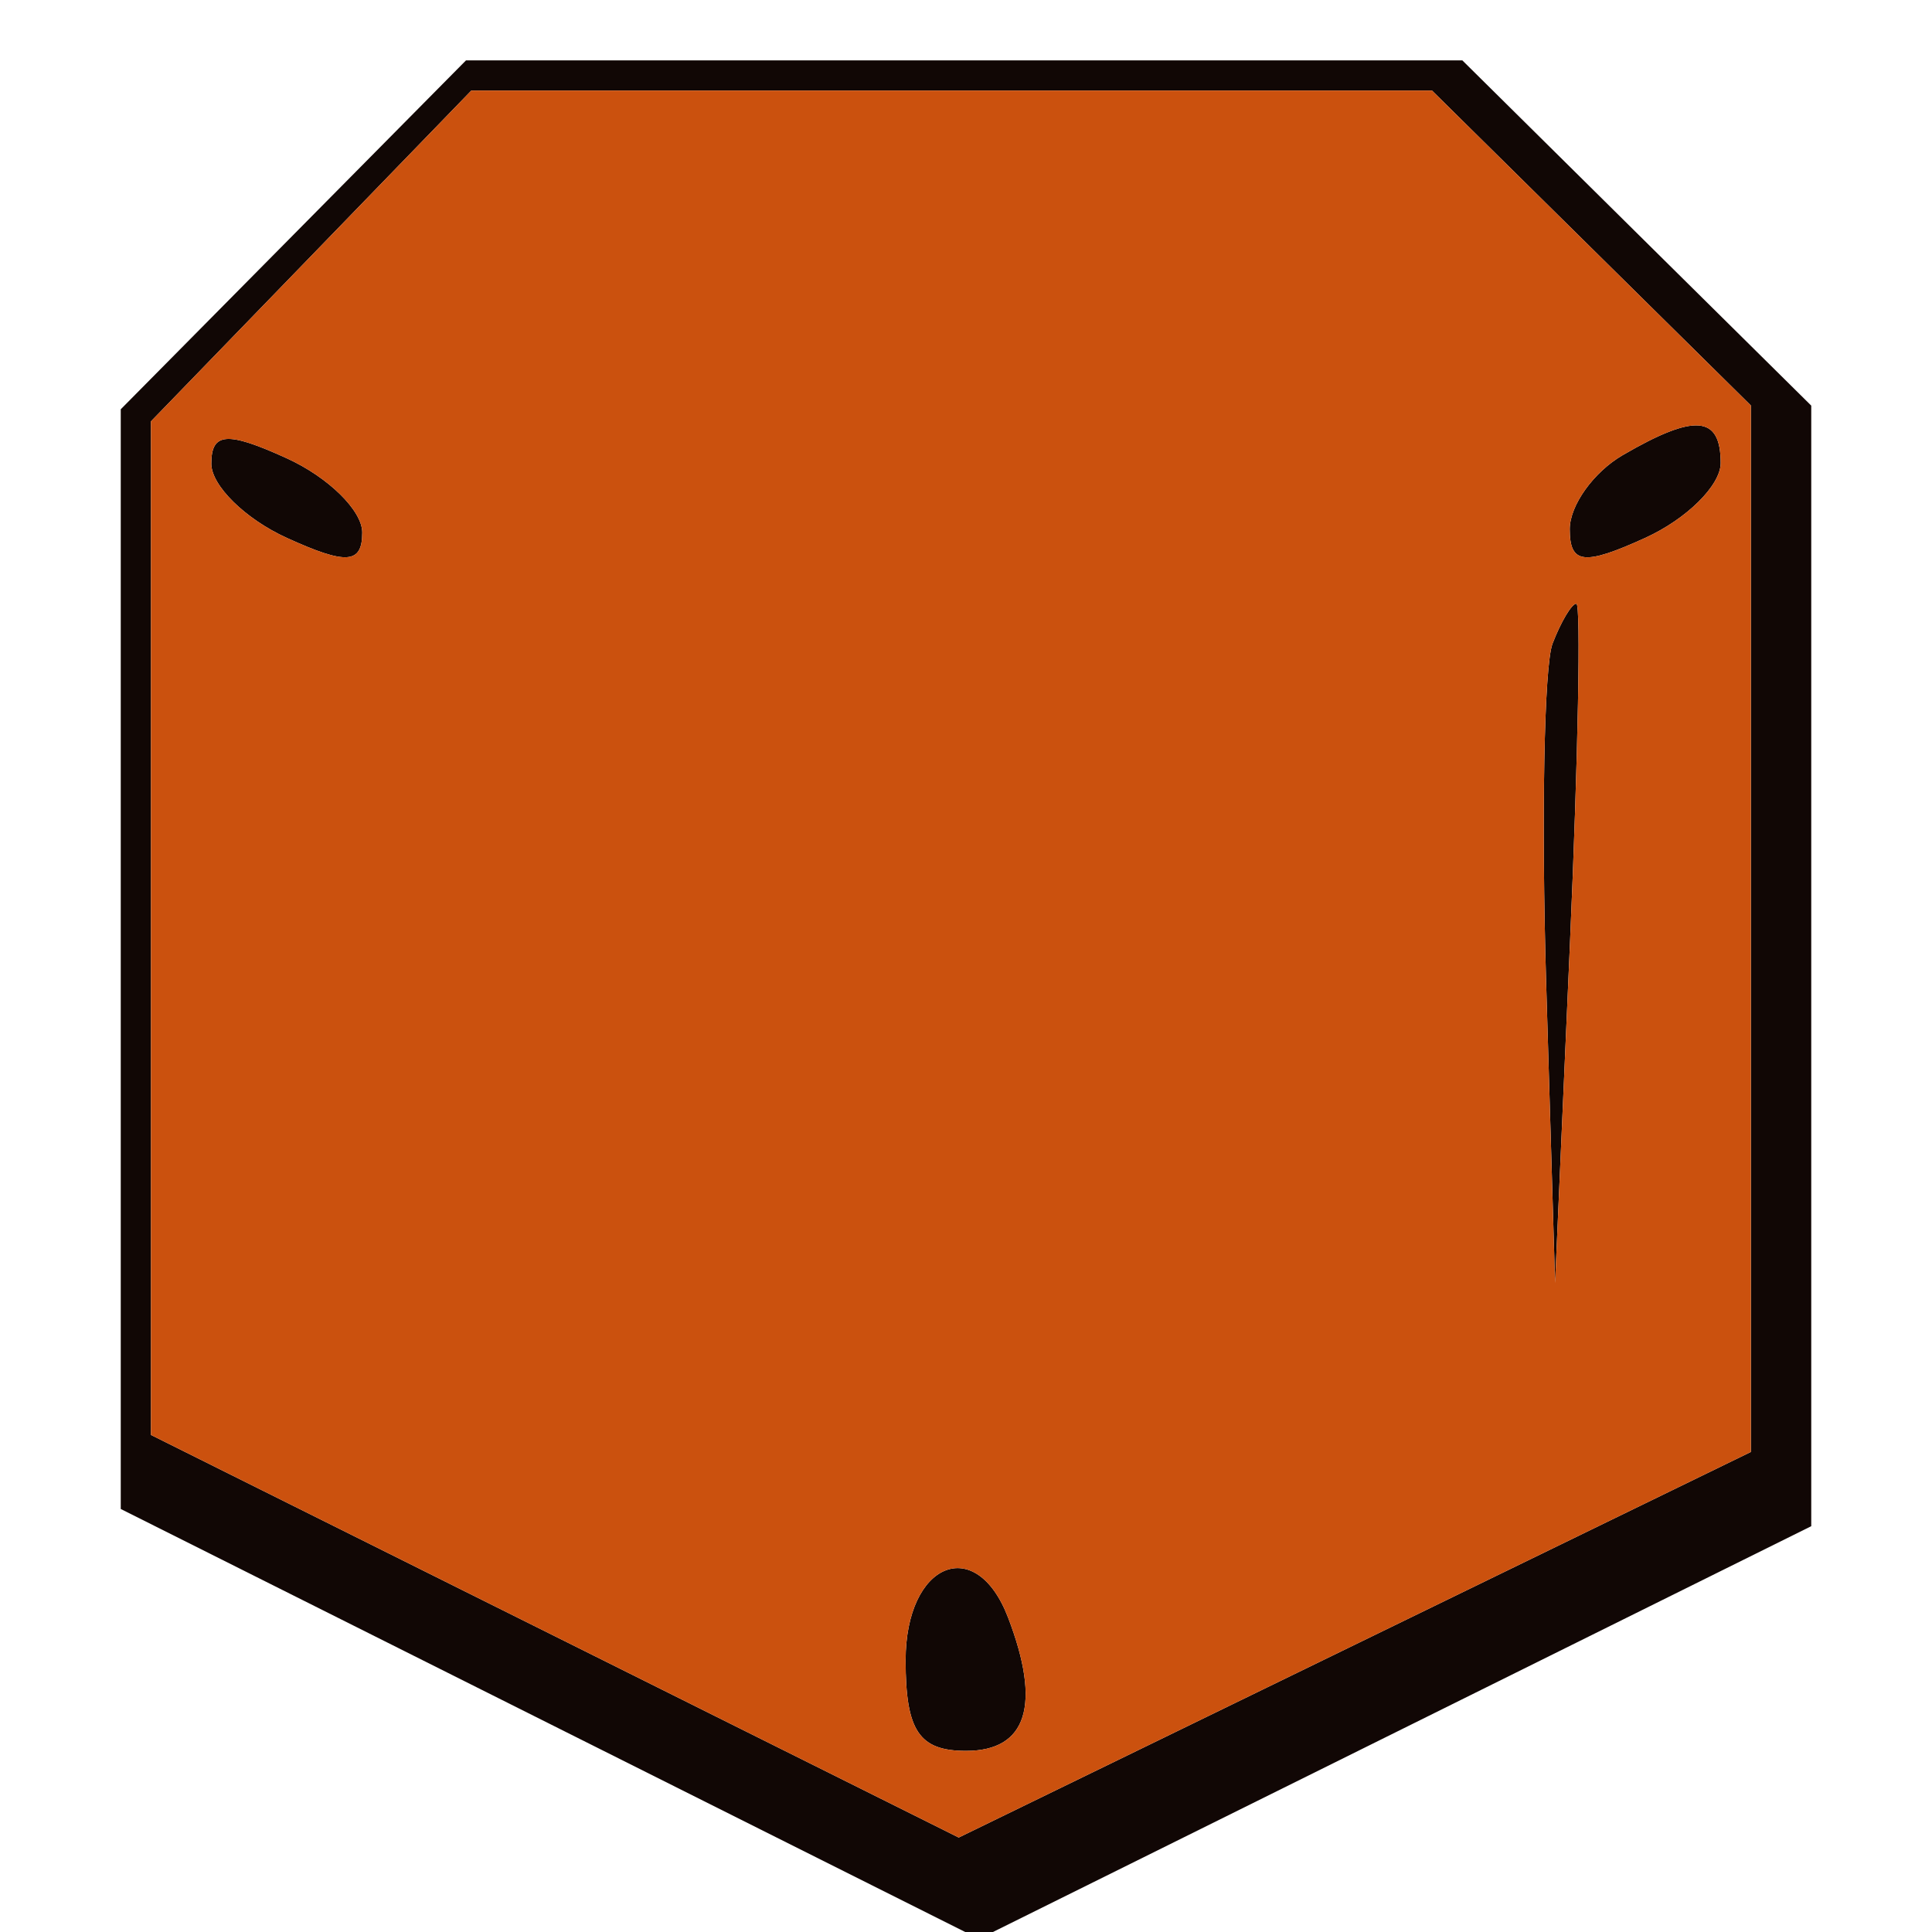
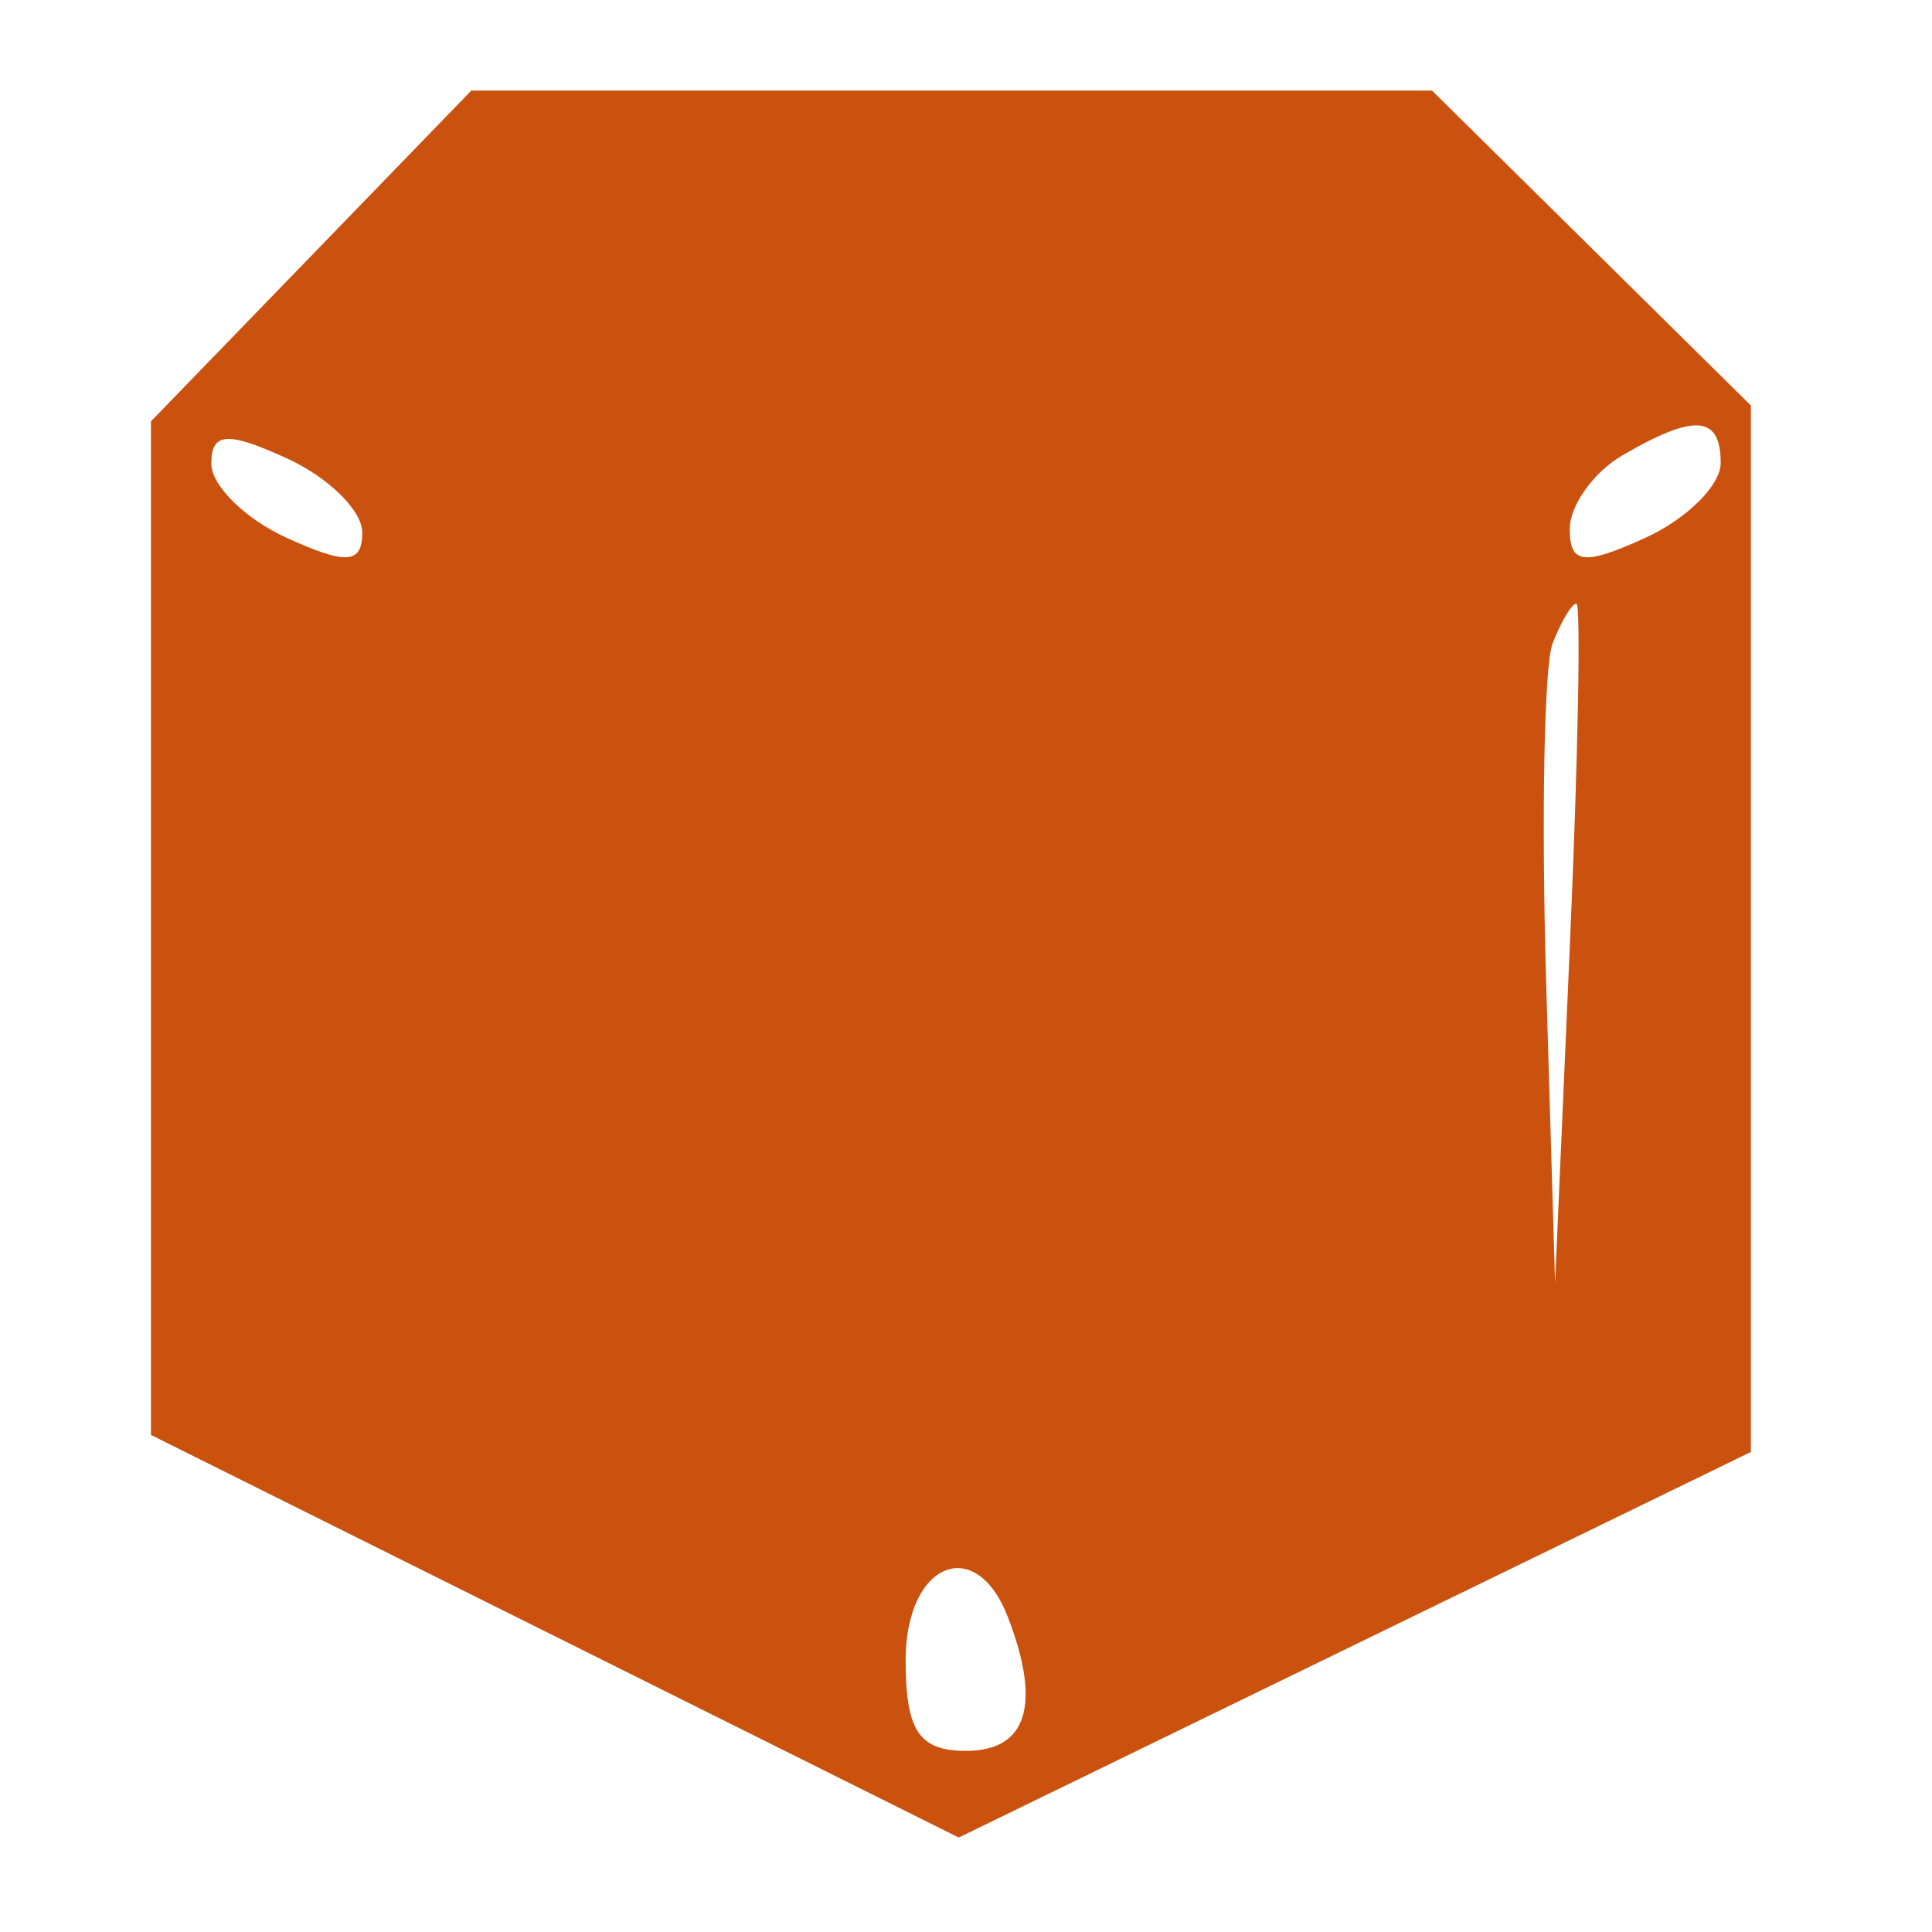
<svg xmlns="http://www.w3.org/2000/svg" width="64" height="64" viewBox="0 0 64 64" version="1.1">
-   <path d="M 9.719 7.779 L 4 13.558 4 31.772 L 4 49.987 18.215 57.108 L 32.431 64.229 46.215 57.393 L 60 50.557 60 31.997 L 60 13.437 54.221 7.719 L 48.442 2 31.940 2 L 15.437 2 9.719 7.779 M 10.307 8.479 L 5 13.958 5 30.746 L 5 47.534 18.380 54.202 L 31.759 60.871 44.880 54.484 L 58 48.098 58 30.765 L 58 13.432 52.719 8.216 L 47.437 3 31.525 3 L 15.613 3 10.307 8.479 M 7 15.361 C 7 16.086, 8.125 17.192, 9.500 17.818 C 11.478 18.719, 12 18.682, 12 17.639 C 12 16.914, 10.875 15.808, 9.500 15.182 C 7.522 14.281, 7 14.318, 7 15.361 M 53.750 15.080 C 52.788 15.641, 52 16.742, 52 17.528 C 52 18.689, 52.468 18.744, 54.500 17.818 C 55.875 17.192, 57 16.076, 57 15.339 C 57 13.757, 56.139 13.689, 53.750 15.080 M 51.430 21.321 C 51.151 22.048, 51.056 27.110, 51.219 32.571 L 51.514 42.500 52.007 31.248 C 52.278 25.059, 52.373 19.997, 52.219 19.998 C 52.064 19.999, 51.709 20.595, 51.430 21.321 M 30 55 C 30 57.333, 30.444 58, 32 58 C 34.022 58, 34.503 56.474, 33.393 53.582 C 32.324 50.795, 30 51.767, 30 55" stroke="none" fill="#110705" fill-rule="evenodd" />
  <path d="M 10.307 8.479 L 5 13.958 5 30.746 L 5 47.534 18.380 54.202 L 31.759 60.871 44.880 54.484 L 58 48.098 58 30.765 L 58 13.432 52.719 8.216 L 47.437 3 31.525 3 L 15.613 3 10.307 8.479 M 7 15.361 C 7 16.086, 8.125 17.192, 9.500 17.818 C 11.478 18.719, 12 18.682, 12 17.639 C 12 16.914, 10.875 15.808, 9.500 15.182 C 7.522 14.281, 7 14.318, 7 15.361 M 53.750 15.080 C 52.788 15.641, 52 16.742, 52 17.528 C 52 18.689, 52.468 18.744, 54.500 17.818 C 55.875 17.192, 57 16.076, 57 15.339 C 57 13.757, 56.139 13.689, 53.750 15.080 M 51.430 21.321 C 51.151 22.048, 51.056 27.110, 51.219 32.571 L 51.514 42.500 52.007 31.248 C 52.278 25.059, 52.373 19.997, 52.219 19.998 C 52.064 19.999, 51.709 20.595, 51.430 21.321 M 30 55 C 30 57.333, 30.444 58, 32 58 C 34.022 58, 34.503 56.474, 33.393 53.582 C 32.324 50.795, 30 51.767, 30 55" stroke="none" fill="#cb510e" fill-rule="evenodd" />
</svg>